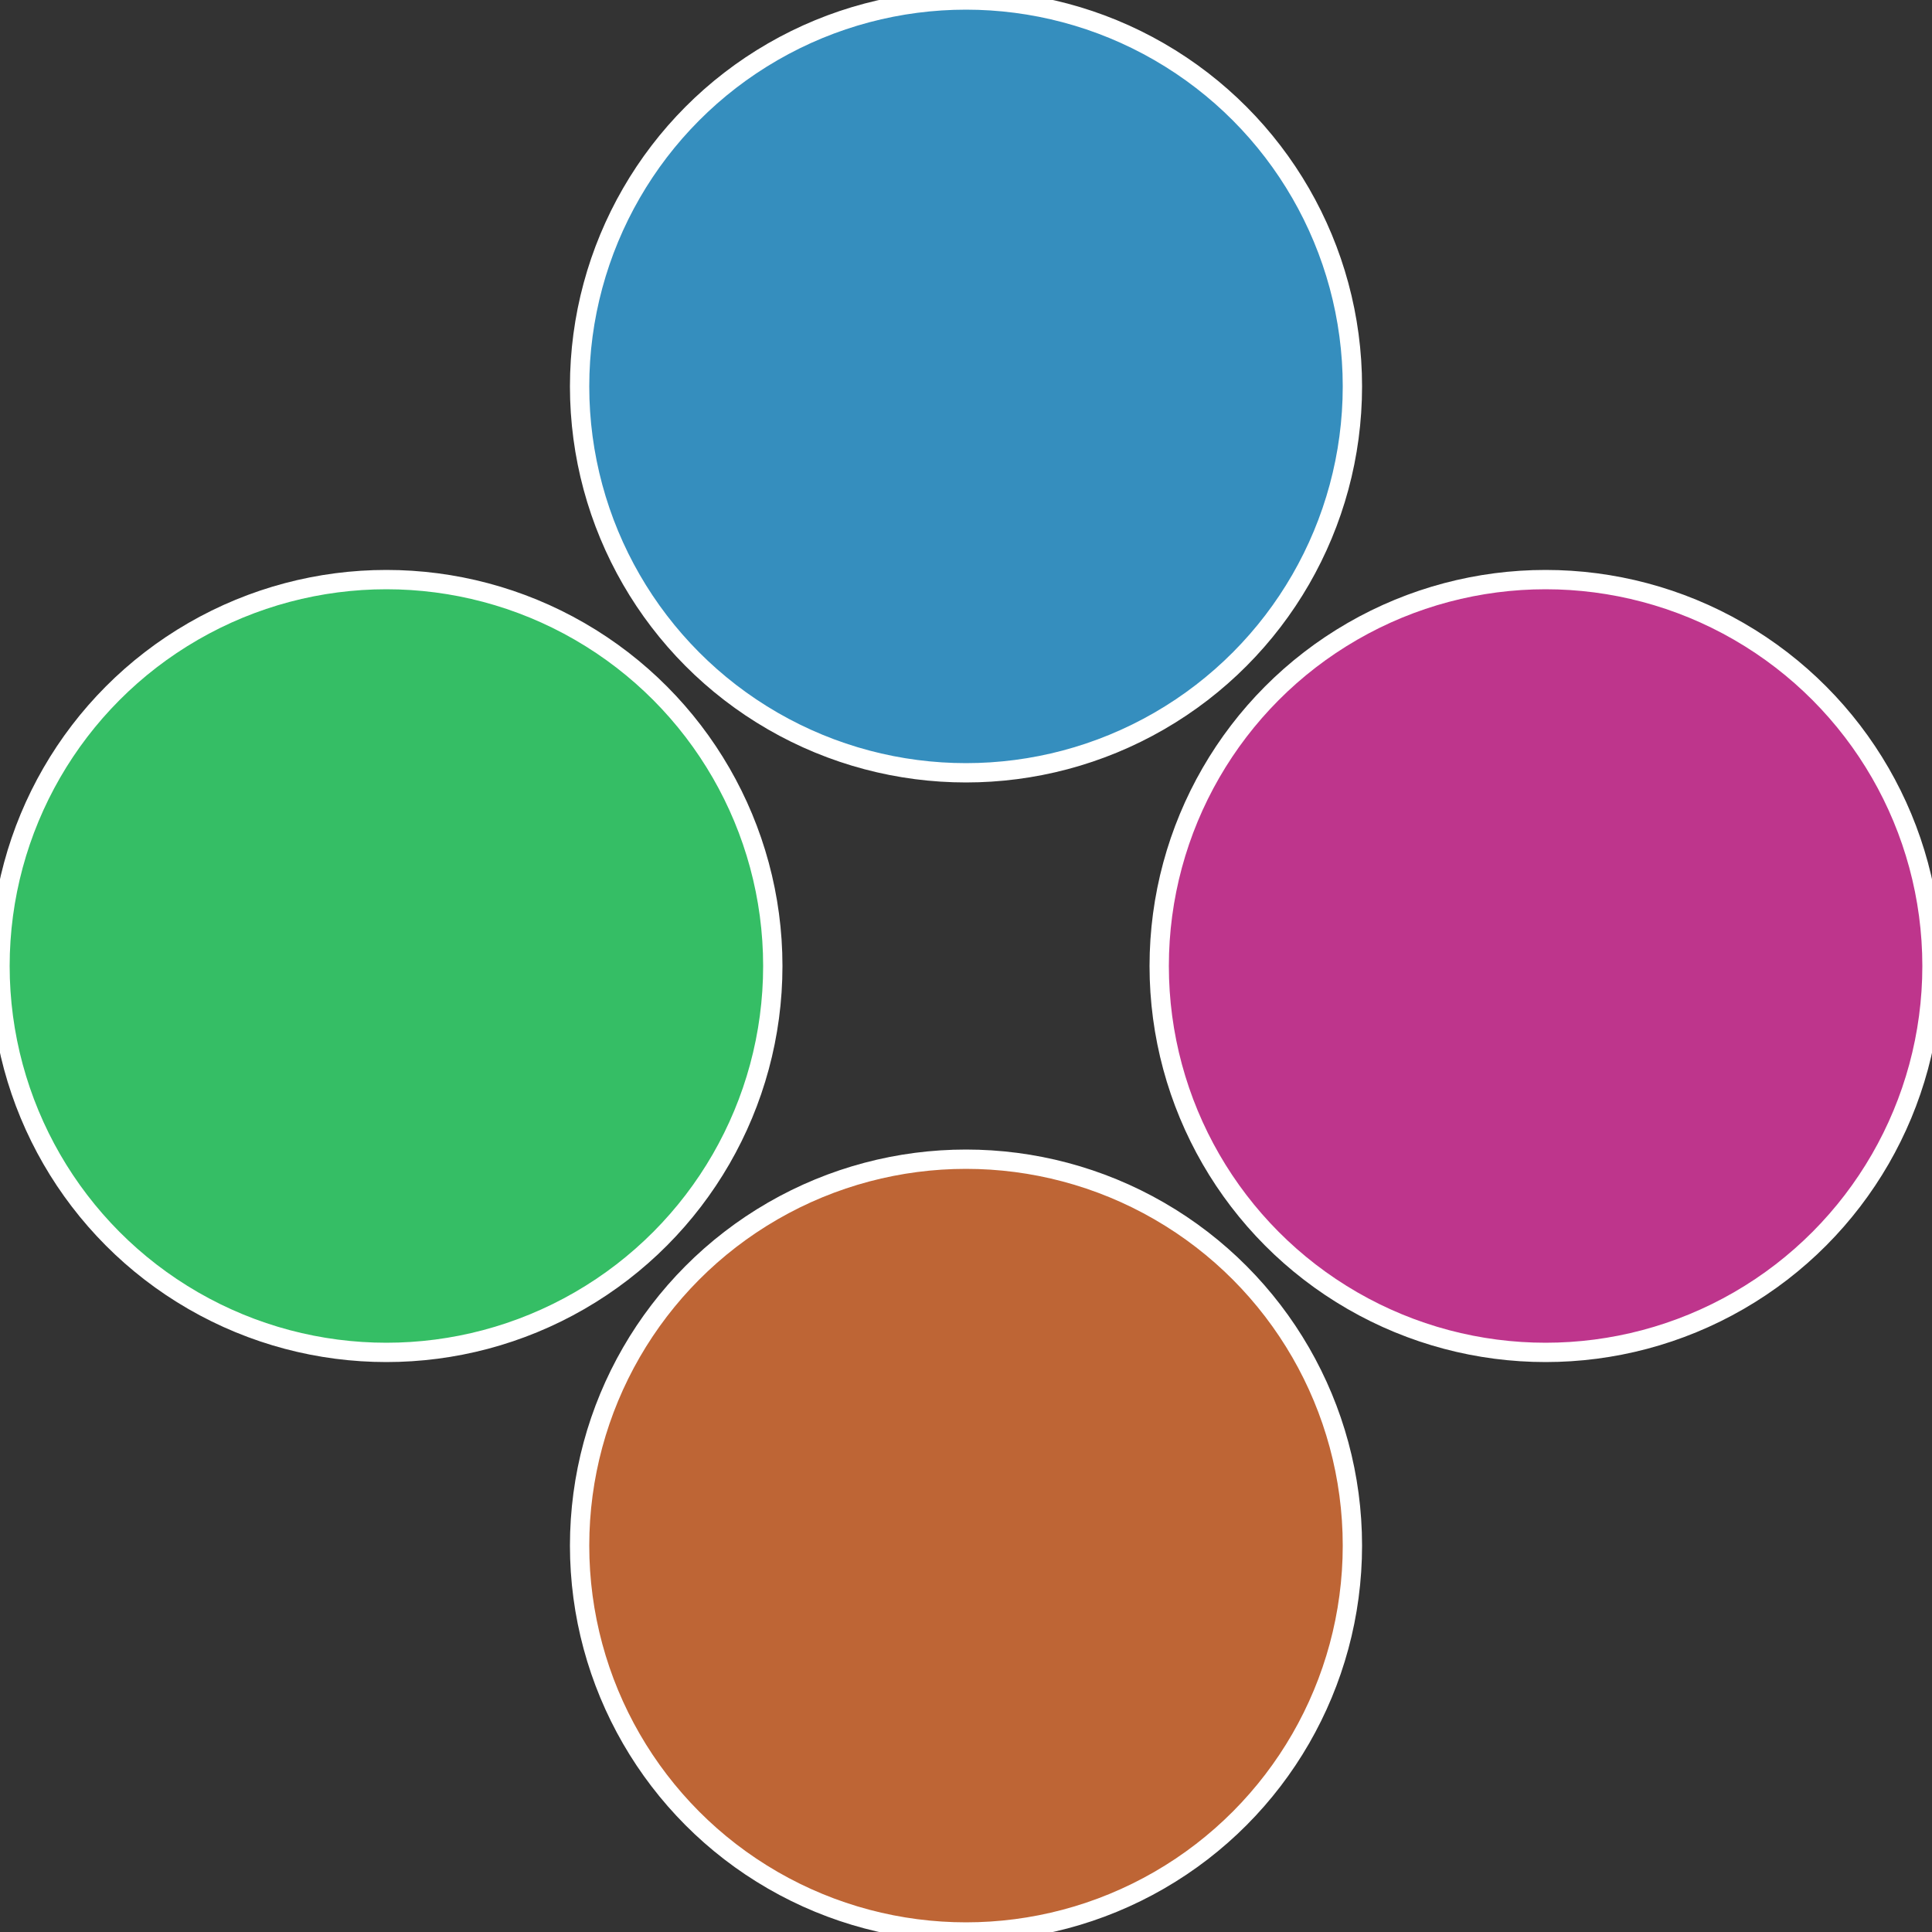
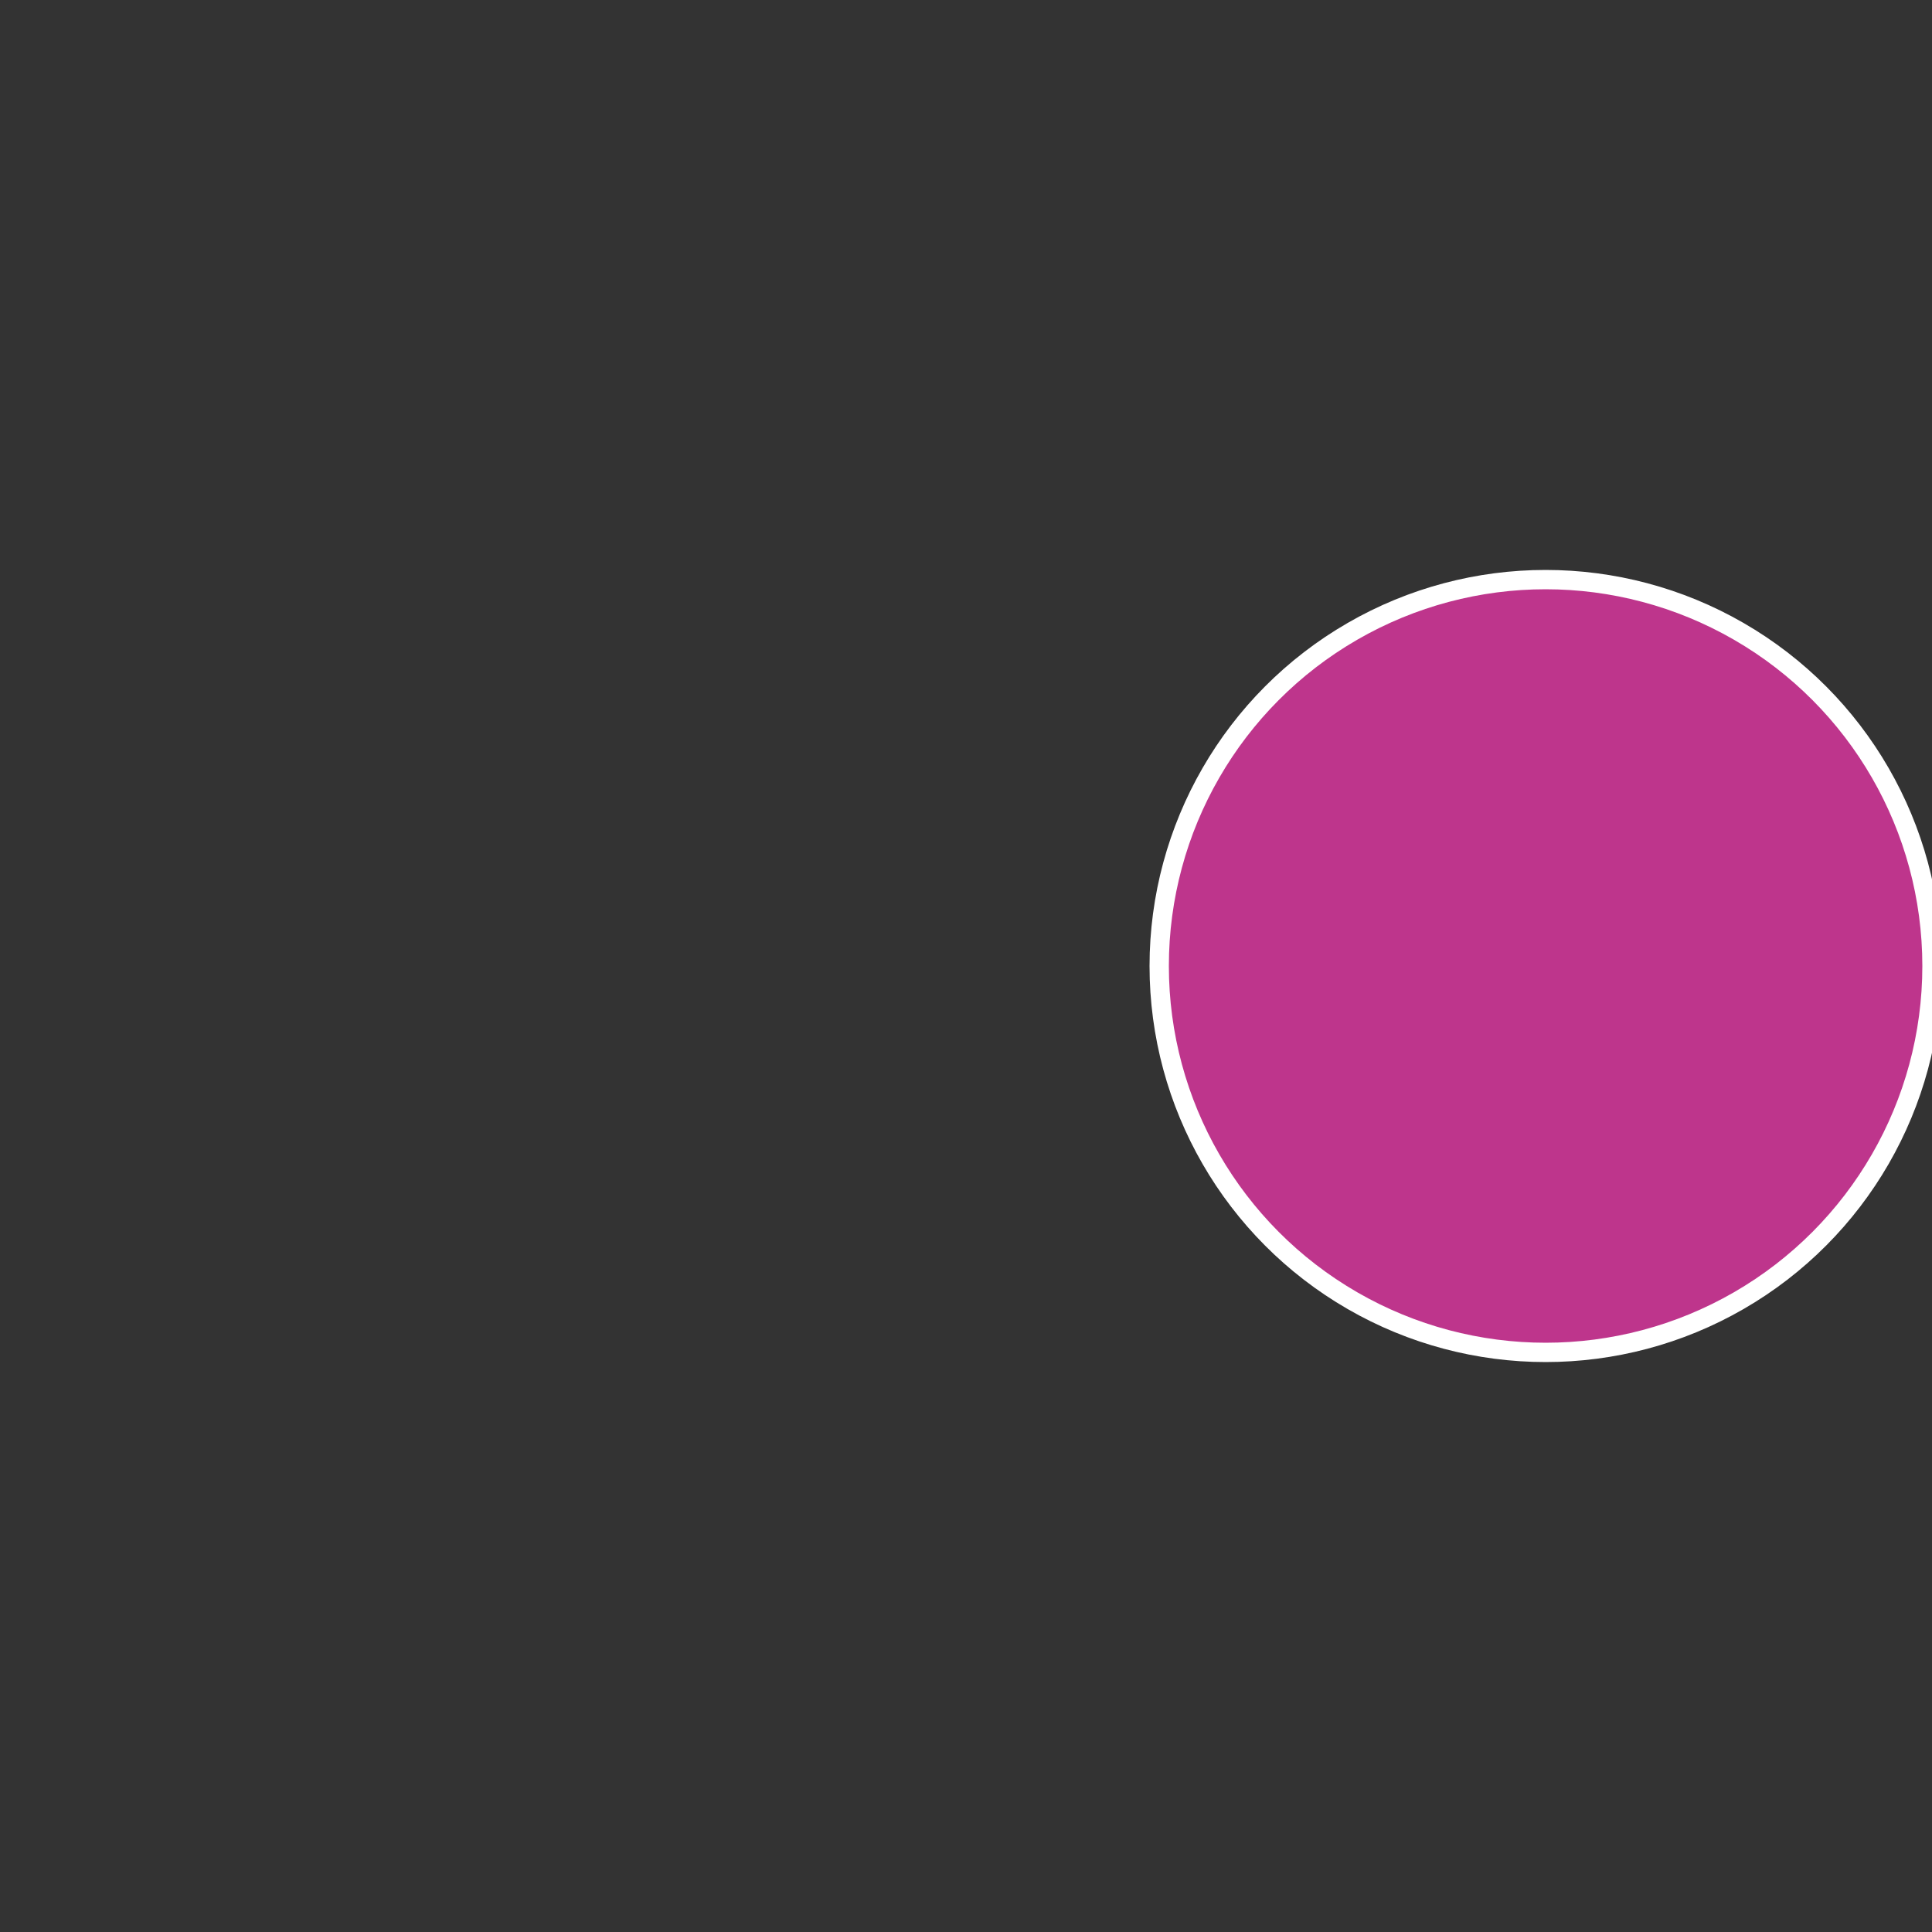
<svg xmlns="http://www.w3.org/2000/svg" width="500" height="500" viewBox="-1 -1 2 2">
  <rect x="-1" y="-1" width="2" height="2" fill="#333333" stroke="none" />
  <circle cx="0.6" cy="0" r="0.4" fill="#be358c" stroke="#fff" stroke-width="1%" />
-   <circle cx="3.6739403974421E-17" cy="0.6" r="0.4" fill="#be6535" stroke="#fff" stroke-width="1%" />
-   <circle cx="-0.6" cy="7.3478807948841E-17" r="0.4" fill="#35be65" stroke="#fff" stroke-width="1%" />
-   <circle cx="-1.1021821192326E-16" cy="-0.6" r="0.4" fill="#358ebe" stroke="#fff" stroke-width="1%" />
</svg>